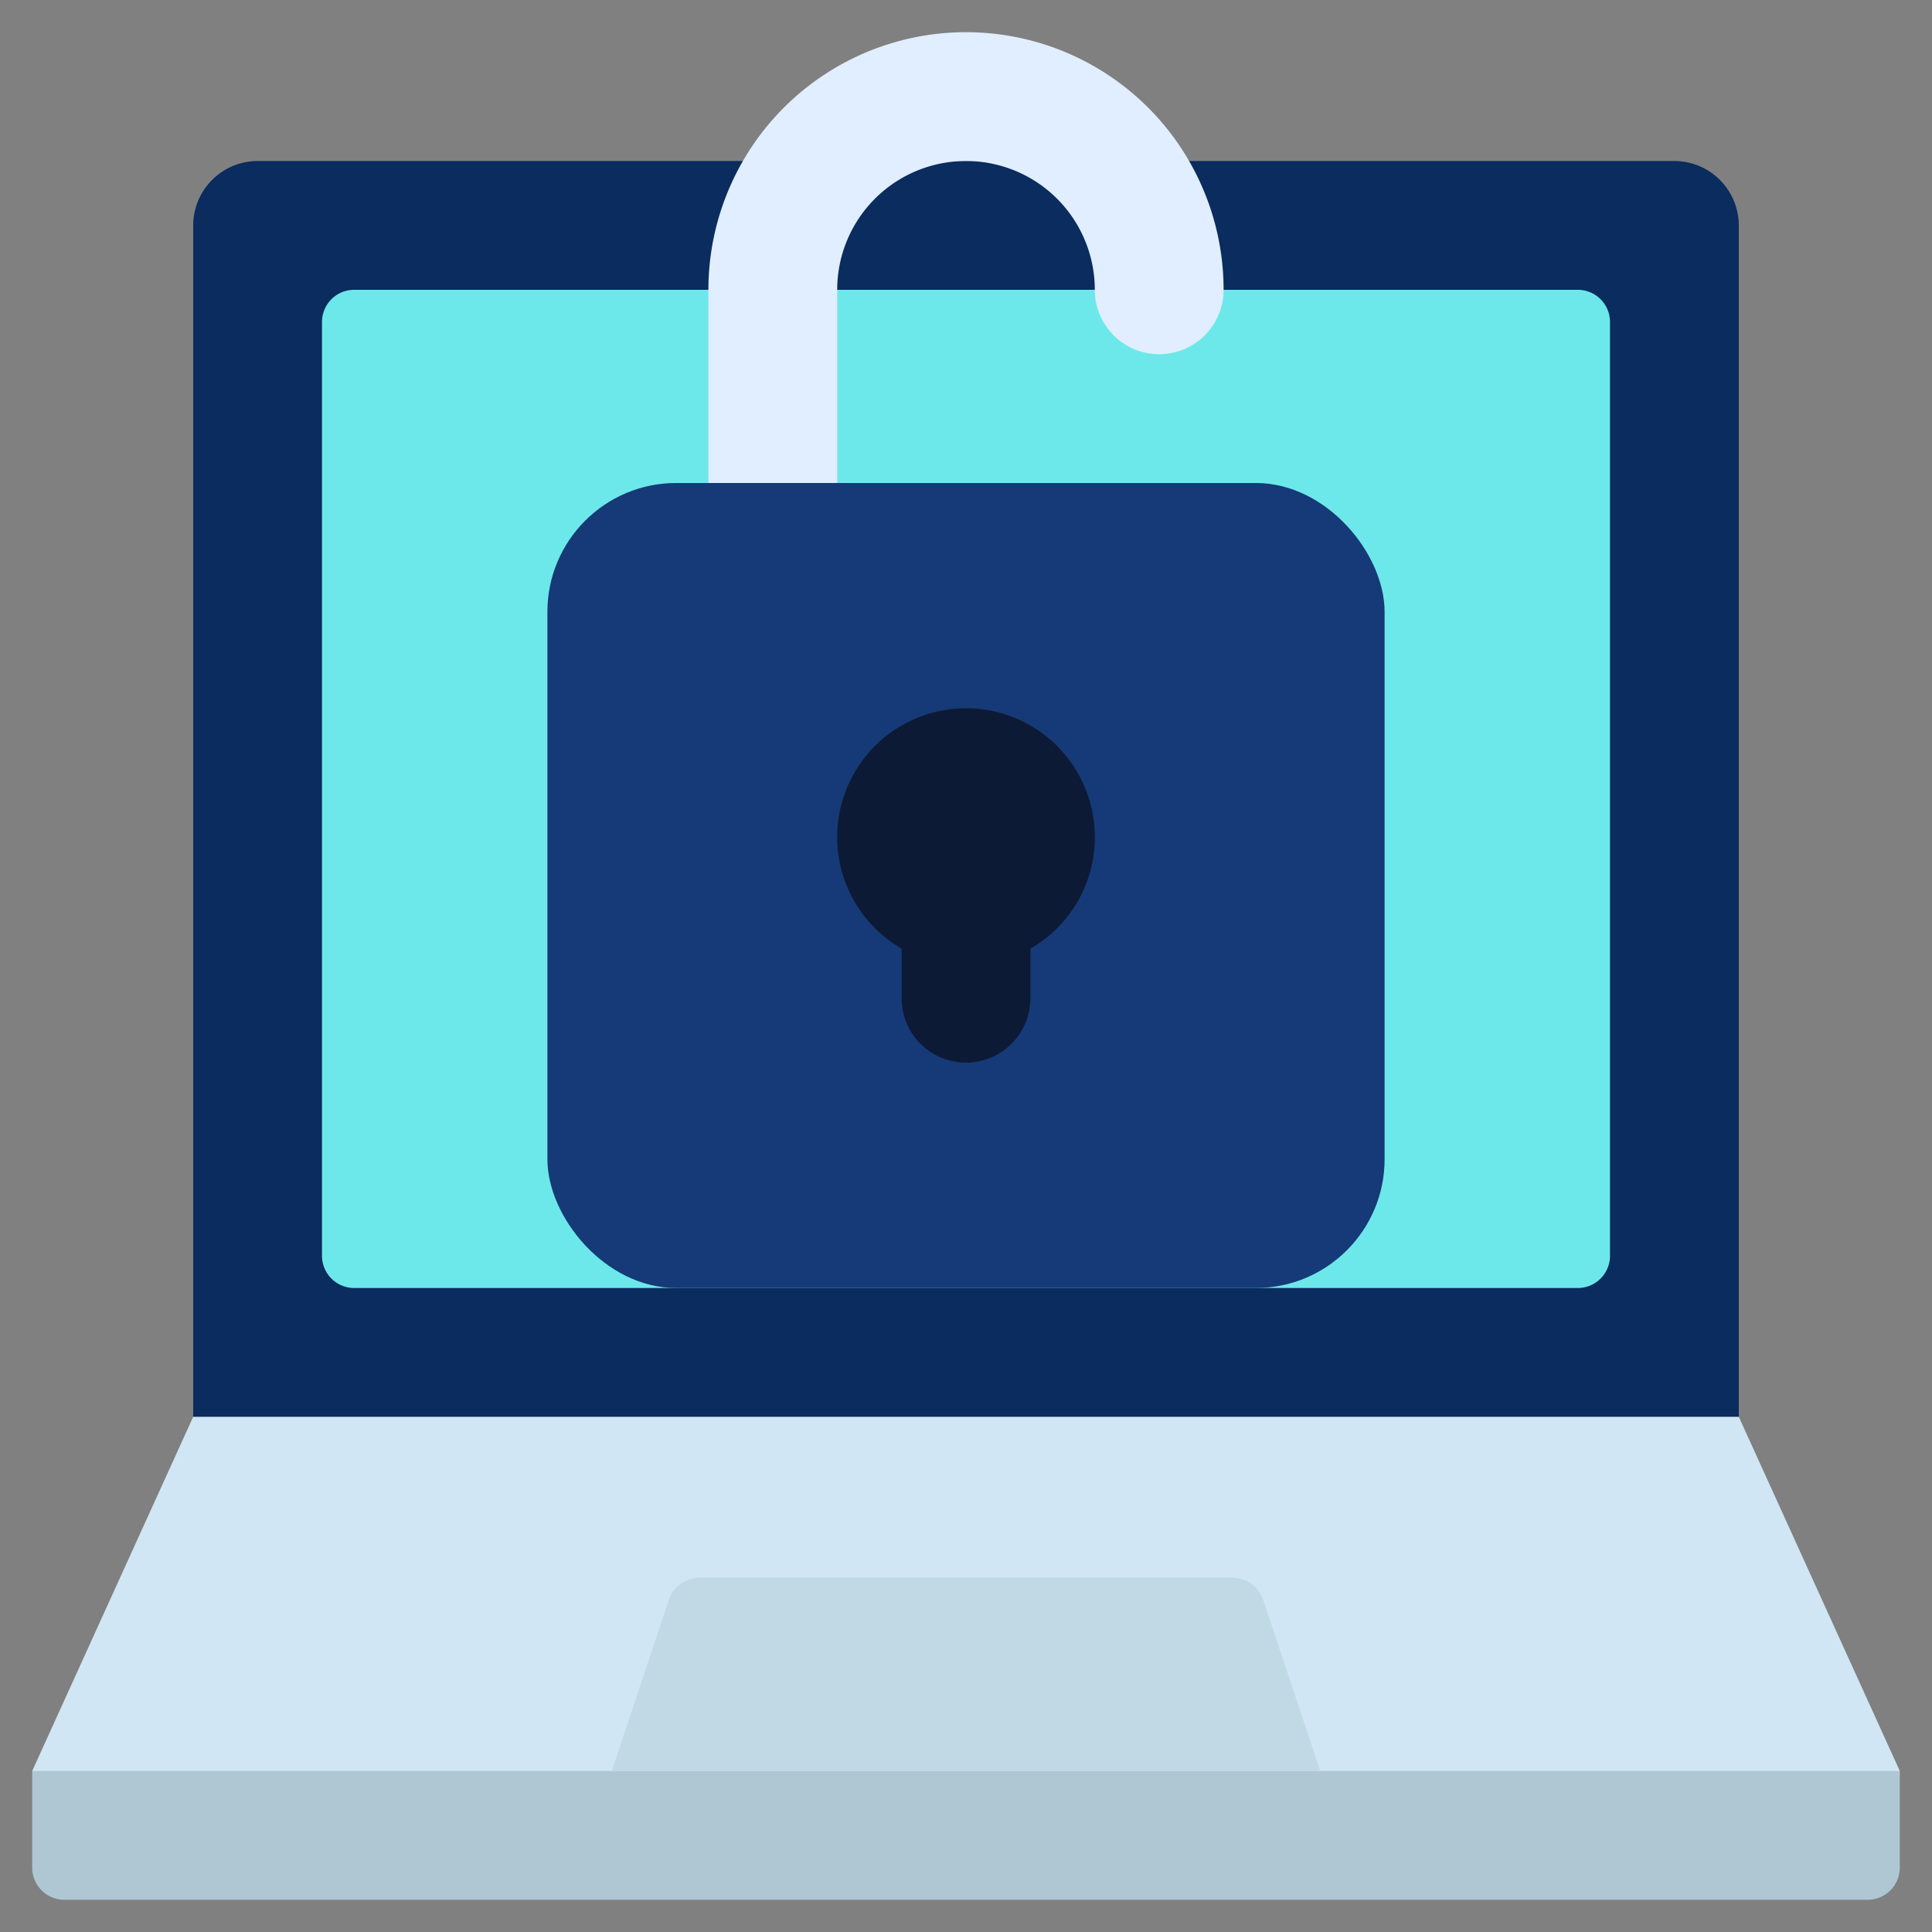
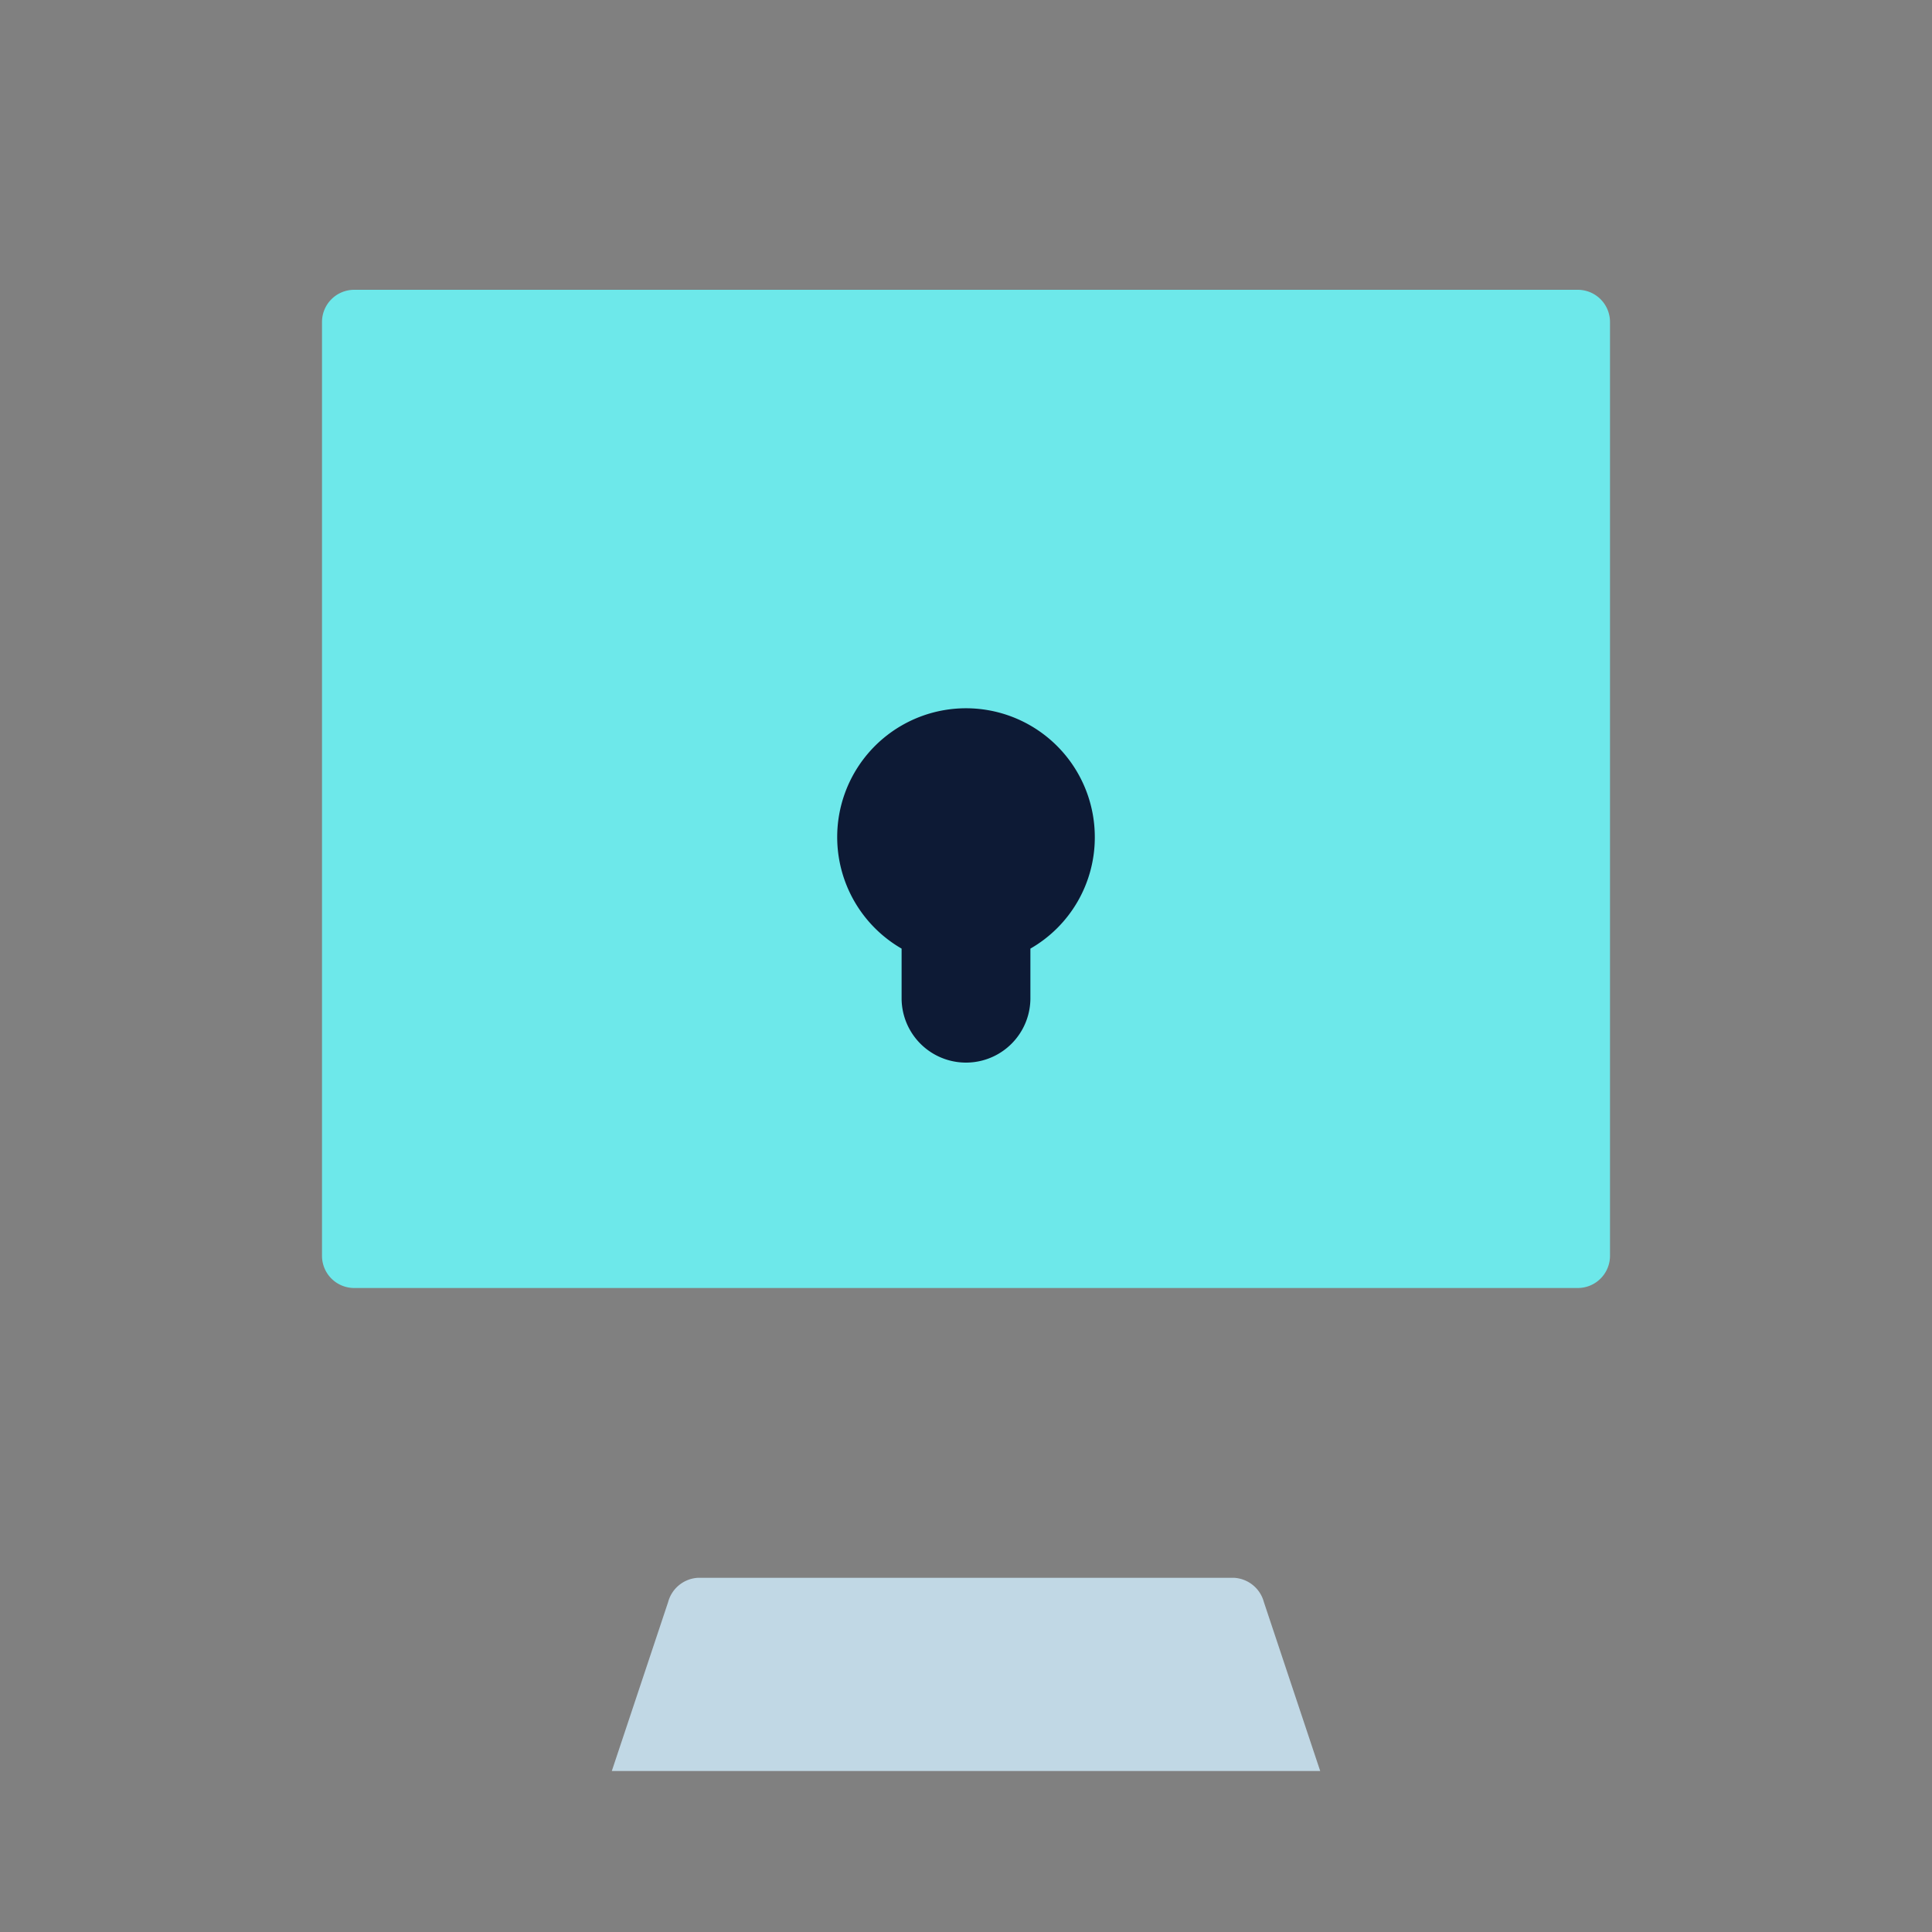
<svg xmlns="http://www.w3.org/2000/svg" id="Icons" height="512" viewBox="0 0 60 60" width="512">
  <rect x="0" y="0" width="60" height="60" fill="#808080" stroke="none" />
-   <path d="m59 55v3a1 1 0 0 1 -1 1h-56a1 1 0 0 1 -1-1v-3l1-1h56z" fill="#aec7d3" />
-   <path d="m6 46v-39a2.006 2.006 0 0 1 2-2h44a2.006 2.006 0 0 1 2 2v39z" fill="#0a2c5e" />
  <path d="m49 9a1 1 0 0 1 1 1v29a1 1 0 0 1 -1 1h-38a1 1 0 0 1 -1-1v-29a1 1 0 0 1 1-1z" fill="#6de8ea" />
-   <path d="m59 55h-58l5-11h48z" fill="#d0e6f4" />
  <path d="m19 55 1.749-5.246a1.018 1.018 0 0 1 .928-.754h16.646a1.018 1.018 0 0 1 .928.754l1.749 5.246z" fill="#c1d8e5" />
-   <path d="m22 17v-8a8 8 0 0 1 16 0 2 2 0 0 1 -2 2 2 2 0 0 1 -2-2 4 4 0 0 0 -8 0v8z" fill="#e1eeff" />
-   <rect fill="#153a77" height="25" rx="4" width="26" x="17" y="15" />
  <path d="m34 26a3.98 3.98 0 0 1 -2 3.46v1.54a2 2 0 0 1 -4 0v-1.54a4 4 0 1 1 6-3.46z" fill="#0d1a35" />
</svg>